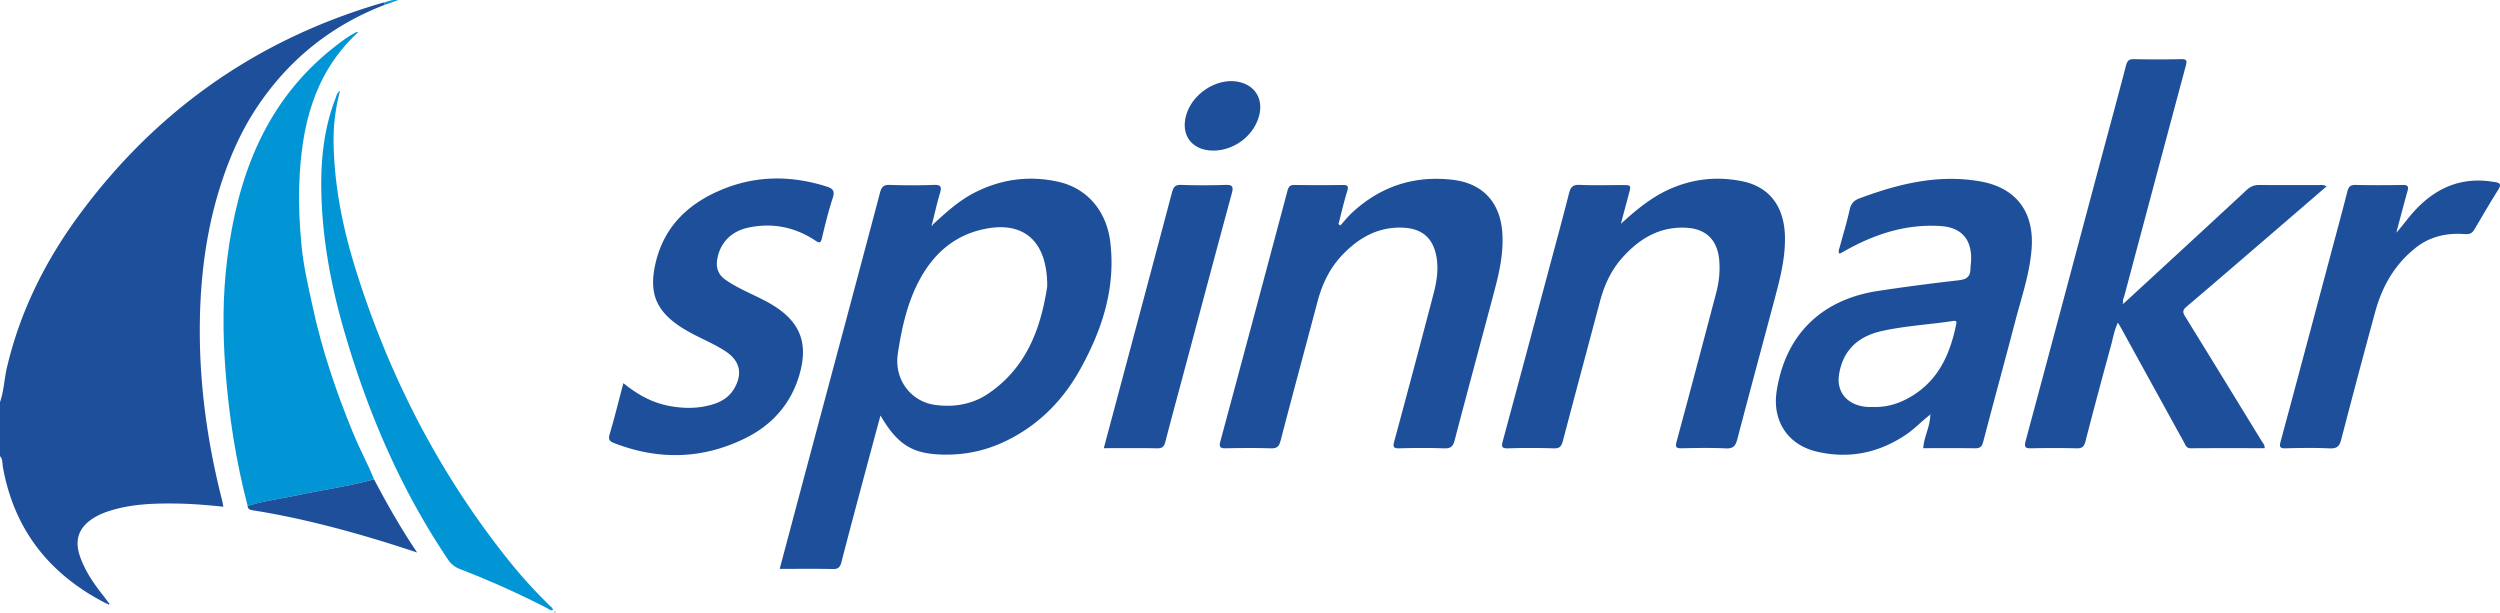
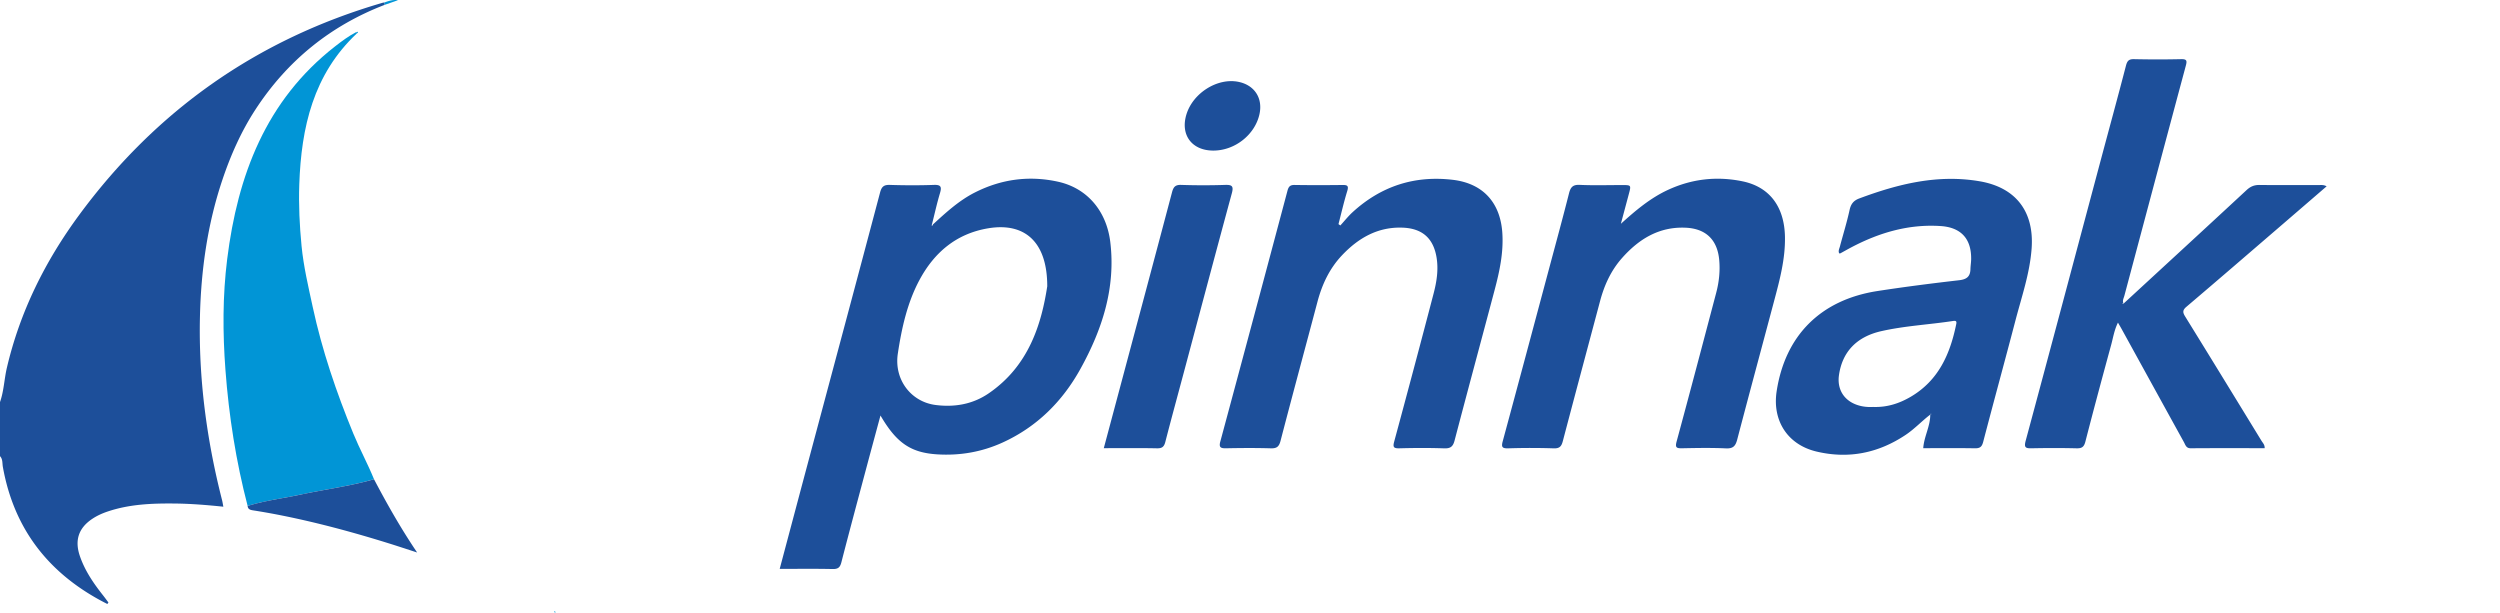
<svg xmlns="http://www.w3.org/2000/svg" xml:space="preserve" viewBox="0 0 1618.889 396.808">
  <g fill-rule="evenodd" clip-rule="evenodd">
    <path fill="#1D4F9A" d="M249.076 3.149c-35.169 13.523-63.07 36.254-83.579 67.659-9.263 14.183-16.169 29.749-21.579 45.919-9.567 28.592-13.715 58.048-14.431 88.056-.962 40.364 4.346 79.996 14.306 119.061.32 1.255.504 2.545.841 4.274-10.687-1.109-21.091-1.956-31.532-2.061-14.683-.146-29.284.423-43.388 5.177-3.487 1.176-6.818 2.663-9.882 4.699-9 5.979-11.606 13.967-8.076 24.226 3.247 9.437 8.766 17.505 14.882 25.237 1.233 1.559 2.393 3.175 3.586 4.765l-.716.953c-36.977-18.628-60.321-47.618-67.662-88.841-.412-2.313.028-4.939-1.847-6.891v-35c2.547-7.174 2.724-14.818 4.443-22.173 8.496-36.334 24.774-69.036 46.746-98.892C101.148 71.43 166.596 25.452 247.616 1.833c.474-.139.975-.185 1.462-.272l-.002 1.588zM604.043 145.428c8.453-7.745 16.861-15.521 27.236-20.777 17.135-8.681 35.132-11.089 53.814-6.992 18.784 4.118 31.455 18.813 33.895 39.179 3.556 29.681-5.295 56.682-19.392 82.115-11.647 21.015-28.139 37.459-50.301 47.582-13.425 6.131-27.598 8.595-42.301 7.692-17.224-1.058-26.478-7.382-36.832-25.174-3.133 11.621-6.153 22.73-9.122 33.854-5.446 20.401-10.947 40.788-16.205 61.237-.87 3.384-2.23 4.41-5.71 4.333-11.274-.251-22.559-.094-34.227-.094 6.59-24.746 13.028-48.992 19.505-73.229 15.189-56.84 30.438-113.663 45.504-170.535.996-3.761 2.457-5.006 6.349-4.882 9.488.305 19.001.34 28.486-.002 4.747-.171 5.124 1.412 3.929 5.402-1.951 6.52-3.417 13.186-5.084 19.792-.092.383-.344 1.051-.256 1.1.599.33.61-.22.712-.601zm74.109 39.974c.039-28.993-14.776-41.488-38.264-37.558-20.668 3.459-34.974 15.701-44.521 33.549-7.911 14.789-11.512 31.226-13.979 47.629-2.532 16.83 8.579 31.177 24.396 33.222 12.252 1.584 24.026-.424 34.346-7.457 26.236-17.881 34.284-45.199 38.022-69.385zM1375.142 196.583c26.566-24.481 53.167-48.925 79.646-73.501 2.528-2.347 5.009-3.349 8.413-3.307 12.664.154 25.331.048 37.997.078 1.606.004 3.296-.356 5.421.791-9.463 8.159-18.624 16.07-27.8 23.966-20.959 18.032-41.873 36.119-62.953 54.01-2.727 2.313-2.425 3.788-.77 6.466 16.541 26.749 32.951 53.578 49.372 80.401.832 1.359 2.16 2.541 2.016 4.73-15.997 0-31.941-.062-47.885.055-2.987.021-3.422-2.215-4.397-3.982-13.502-24.463-26.959-48.951-40.432-73.431-.634-1.151-1.312-2.278-2.28-3.955-2.414 4.894-3.12 9.749-4.385 14.388-5.688 20.858-11.318 41.733-16.703 62.671-.896 3.479-2.296 4.43-5.742 4.343-9.66-.244-19.333-.224-28.994-.017-3.878.083-5.138-.392-3.934-4.857 16.364-60.684 32.506-121.427 48.723-182.149 5.403-20.231 10.951-40.424 16.202-60.694.812-3.133 1.842-4.367 5.22-4.291 10.161.228 20.334.237 30.495.001 3.759-.087 3.923 1.048 3.059 4.264-13.333 49.617-26.547 99.267-39.778 148.912-.454 1.704-1.531 3.376-.456 5.213-.354-.5-.635-.513-.822.111.254-.073.51-.144.767-.216zM1250.022 268.41c-5.518 4.231-10.266 9.372-16.095 13.257-17.702 11.796-36.929 15.644-57.617 10.743-18.713-4.433-28.744-19.953-25.828-39.055 5.517-36.129 28.527-59.204 65.26-64.889 17.594-2.723 35.27-4.963 52.956-7.005 4.862-.562 7.166-2.388 7.275-7.188.05-2.159.433-4.312.461-6.472.175-13.149-6.518-20.529-19.71-21.41-20.545-1.372-39.514 4.161-57.532 13.588-2.503 1.309-4.953 2.717-7.435 4.066-.133.072-.328.029-.749.057-.813-1.572.07-3.083.457-4.543 2.083-7.874 4.529-15.665 6.254-23.614.841-3.873 2.612-6.073 6.195-7.412 25.22-9.429 50.899-15.808 78.077-11.134 23.499 4.04 35.341 19.729 33.601 43.514-1.178 16.099-6.453 31.233-10.486 46.655-6.856 26.211-14.036 52.337-20.877 78.552-.839 3.214-2.085 4.23-5.345 4.175-11.148-.193-22.302-.074-33.482-.074.551-7.699 4.669-14.371 4.537-21.927.223.012.445.021.668.032l-.166-.586-.419.67zm-37.124-4.885c9.009.337 16.979-2.234 24.447-6.623 17.997-10.577 25.493-27.715 29.442-47.086.423-2.075-.499-2.202-2.149-1.951-15.446 2.35-31.129 3.121-46.4 6.575-16.035 3.627-25.281 13.483-27.409 28.522-1.289 9.114 3.23 16.433 11.964 19.322 3.361 1.113 6.832 1.416 10.105 1.241zM1049.602 144.92c9.559-8.632 19.005-16.639 30.501-21.956 15.48-7.16 31.604-8.976 48.224-5.559 17.577 3.614 27.154 16.43 27.531 35.916.278 14.35-3.411 28.003-7.048 41.669-7.948 29.877-16.024 59.721-23.863 89.627-1.084 4.136-2.603 5.962-7.286 5.738-9.475-.452-18.989-.254-28.482-.073-3.519.067-4.548-.442-3.48-4.377 8.702-32.08 17.172-64.223 25.651-96.362 1.837-6.964 2.593-14.082 1.931-21.276-1.199-13.01-8.649-20.232-21.729-20.813-17.207-.763-30.321 7.331-41.269 19.721-7.084 8.018-11.408 17.492-14.143 27.763-8.04 30.195-16.151 60.373-24.091 90.595-.881 3.354-1.993 4.934-5.88 4.801a447.295 447.295 0 0 0-29.484-.011c-4.12.132-4.556-.998-3.562-4.669 10.211-37.702 20.285-75.441 30.384-113.174 4.211-15.733 8.508-31.446 12.502-47.234 1.005-3.969 2.438-5.74 6.929-5.533 9.145.421 18.322.124 27.486.127 5.895.001 5.893.004 4.314 5.892-1.715 6.394-3.425 12.792-5.136 19.188zM867.958 145.99c2.669-2.911 5.135-6.047 8.042-8.697 18.406-16.779 40.018-23.784 64.791-20.847 19.216 2.278 30.628 14.396 32.032 34.086.914 12.811-1.764 25.177-5.014 37.427-8.609 32.451-17.385 64.859-25.894 97.337-1.039 3.964-2.7 5.182-6.771 5.036-9.65-.344-19.326-.28-28.982-.026-3.85.101-4.274-.903-3.316-4.444 8.632-31.922 17.165-63.871 25.516-95.867 1.93-7.392 3.149-14.956 1.981-22.722-1.921-12.771-9.114-19.397-22.155-19.861-15.982-.567-28.509 6.682-39.114 17.858-8.086 8.521-12.931 18.818-15.923 30.105-7.962 30.041-16.1 60.036-23.927 90.112-.99 3.807-2.489 4.944-6.326 4.83-9.654-.288-19.326-.225-28.984-.027-3.502.071-4.706-.615-3.69-4.383a53226.798 53226.798 0 0 0 43.465-162.313c.725-2.724 1.671-3.865 4.62-3.819 10.326.164 20.658.132 30.986.021 2.989-.032 4.221.342 3.134 3.874-2.177 7.068-3.825 14.299-5.691 21.463l1.22.857z" />
    <path fill="#0195D6" d="M231.172 21.547c-28.304 26.549-36.083 60.917-37.369 97.809-.464 13.331.188 26.675 1.464 39.863 1.289 13.309 4.413 26.474 7.242 39.592 6.064 28.121 15.313 55.238 26.23 81.836 4.134 10.073 9.37 19.617 13.453 29.694-15.737 4.533-31.995 6.582-47.962 10.017-11.292 2.43-22.807 3.814-33.881 7.261-7.529-28.896-12.136-58.269-14.363-88.029-1.793-23.973-1.854-47.98 1.127-71.812 6.775-54.145 24.991-102.714 69.788-137.68 4.328-3.378 8.734-6.669 13.625-9.23.203.238.418.465.646.679z" />
-     <path fill="#1D4F9A" d="M403.666 248.106c9.204 7.445 18.682 12.717 29.745 14.771 9.989 1.856 19.856 1.812 29.558-1.479 5.377-1.825 9.741-5.022 12.612-10.025 5.417-9.438 3.528-17.68-5.481-23.703-5.408-3.615-11.314-6.314-17.125-9.198-4.015-1.993-8.019-4.076-11.778-6.505-16.435-10.612-21.078-22.322-16.74-41.322 5.451-23.88 21.201-38.784 42.869-47.812 22.196-9.249 45.002-9.31 67.899-2.058 3.967 1.256 5.548 2.756 4.046 7.349-2.785 8.525-4.962 17.268-6.997 26.011-.851 3.657-1.859 3.254-4.457 1.541-13.283-8.763-27.88-11.573-43.391-8.23-11.336 2.443-18.461 10.269-20.037 20.918-.771 5.2.78 9.509 5.186 12.646 6.409 4.564 13.574 7.71 20.6 11.129 3.137 1.526 6.269 3.094 9.267 4.871 18.935 11.228 24.372 25.423 17.962 46.533-5.665 18.659-17.922 31.958-34.992 40.334-27.57 13.528-55.976 14.199-84.651 3.079-2.95-1.144-4.007-2.316-2.973-5.802 3.158-10.655 5.807-21.461 8.878-33.048zM1551.761 150.679c4.218-4.69 7.711-9.717 11.866-14.22 12.969-14.056 28.595-21.419 48.062-19.129 1.316.155 2.62.416 3.935.593 3.328.449 4.215 1.606 2.182 4.836-5.229 8.304-10.152 16.8-15.163 25.239-1.588 2.673-2.589 3.886-6.906 3.568-11.166-.82-22.109 1.49-31.424 8.864-13.627 10.787-21.738 25.011-26.222 41.441a7005.824 7005.824 0 0 0-22.057 82.887c-1.111 4.274-2.818 5.797-7.378 5.592-9.478-.429-18.993-.299-28.483-.047-3.825.102-4.292-.868-3.329-4.435 11.312-41.884 22.467-83.81 33.656-125.727 3.214-12.042 6.482-24.07 9.552-36.149.769-3.024 1.971-4.325 5.348-4.244 10.158.245 20.327.187 30.488.033 3.274-.05 3.968.935 3.089 4.033-2.53 8.921-4.828 17.906-7.216 26.865z" />
-     <path fill="#0195D6" d="M220.227 58.797c-2.955 10.966-4.303 21.699-4.205 32.505.268 29.374 6.261 57.838 15.093 85.682 21.593 68.078 53.906 130.551 98.662 186.395 8.131 10.146 16.894 19.732 26.214 28.804.825.803 1.894 1.402 2.093 2.706-1.505.856-2.487-.407-3.574-.967a582.862 582.862 0 0 0-56.415-25.315c-3.419-1.321-5.918-3.202-7.969-6.246-30.502-45.264-51.714-94.764-66.941-146.96-8.081-27.699-13.658-55.911-14.906-84.807-.983-22.755.629-45.258 8.949-66.803.62-1.607.826-3.528 2.999-4.994z" />
    <path fill="#1D4F9A" d="m714.765 290.221 10.146-37.968c11.367-42.561 22.772-85.112 34.029-127.702.896-3.388 2.043-4.942 5.892-4.816 9.489.312 19.002.322 28.49.008 4.571-.152 5.611.813 4.345 5.475-10.465 38.502-20.685 77.071-30.983 115.619-4.033 15.092-8.16 30.159-12.057 45.286-.794 3.085-2.014 4.257-5.36 4.188-11.305-.235-22.616-.09-34.502-.09zM160.35 327.619c11.074-3.446 22.589-4.831 33.881-7.261 15.967-3.435 32.225-5.483 47.962-10.017 8.335 15.82 17.102 31.391 27.913 47.428-6.934-2.242-12.61-4.137-18.323-5.915-22.753-7.084-45.728-13.329-69.104-18.013a447.852 447.852 0 0 0-18.964-3.379c-1.897-.295-3.171-.789-3.365-2.843zM785.855 97.511c-14.101.082-21.742-10.232-17.513-23.639 4.337-13.749 20.039-23.549 33.483-20.898 10.504 2.071 16.053 10.538 13.749 20.977-2.925 13.259-15.817 23.48-29.719 23.56z" />
    <path fill="#0195D6" d="m249.076 3.149.002-1.589c2.744-.997 5.508-1.898 8.646-1.435l-8.648 3.024zM359.362 395.707c.122.275.266.544.341.831.014.053-.251.179-.388.271-.134-.298-.275-.593-.383-.899-.005-.016.28-.133.43-.203zM230.527 20.867c.373-.093.969-.373 1.078-.243.364.435.024.752-.433.924a8.295 8.295 0 0 1-.645-.681z" />
-     <path fill="#1D4F9A" d="M70.225 390.161c.235.303.735.726.661.889-.352.781-.896.276-1.376.063.237-.318.476-.635.715-.952z" />
  </g>
</svg>